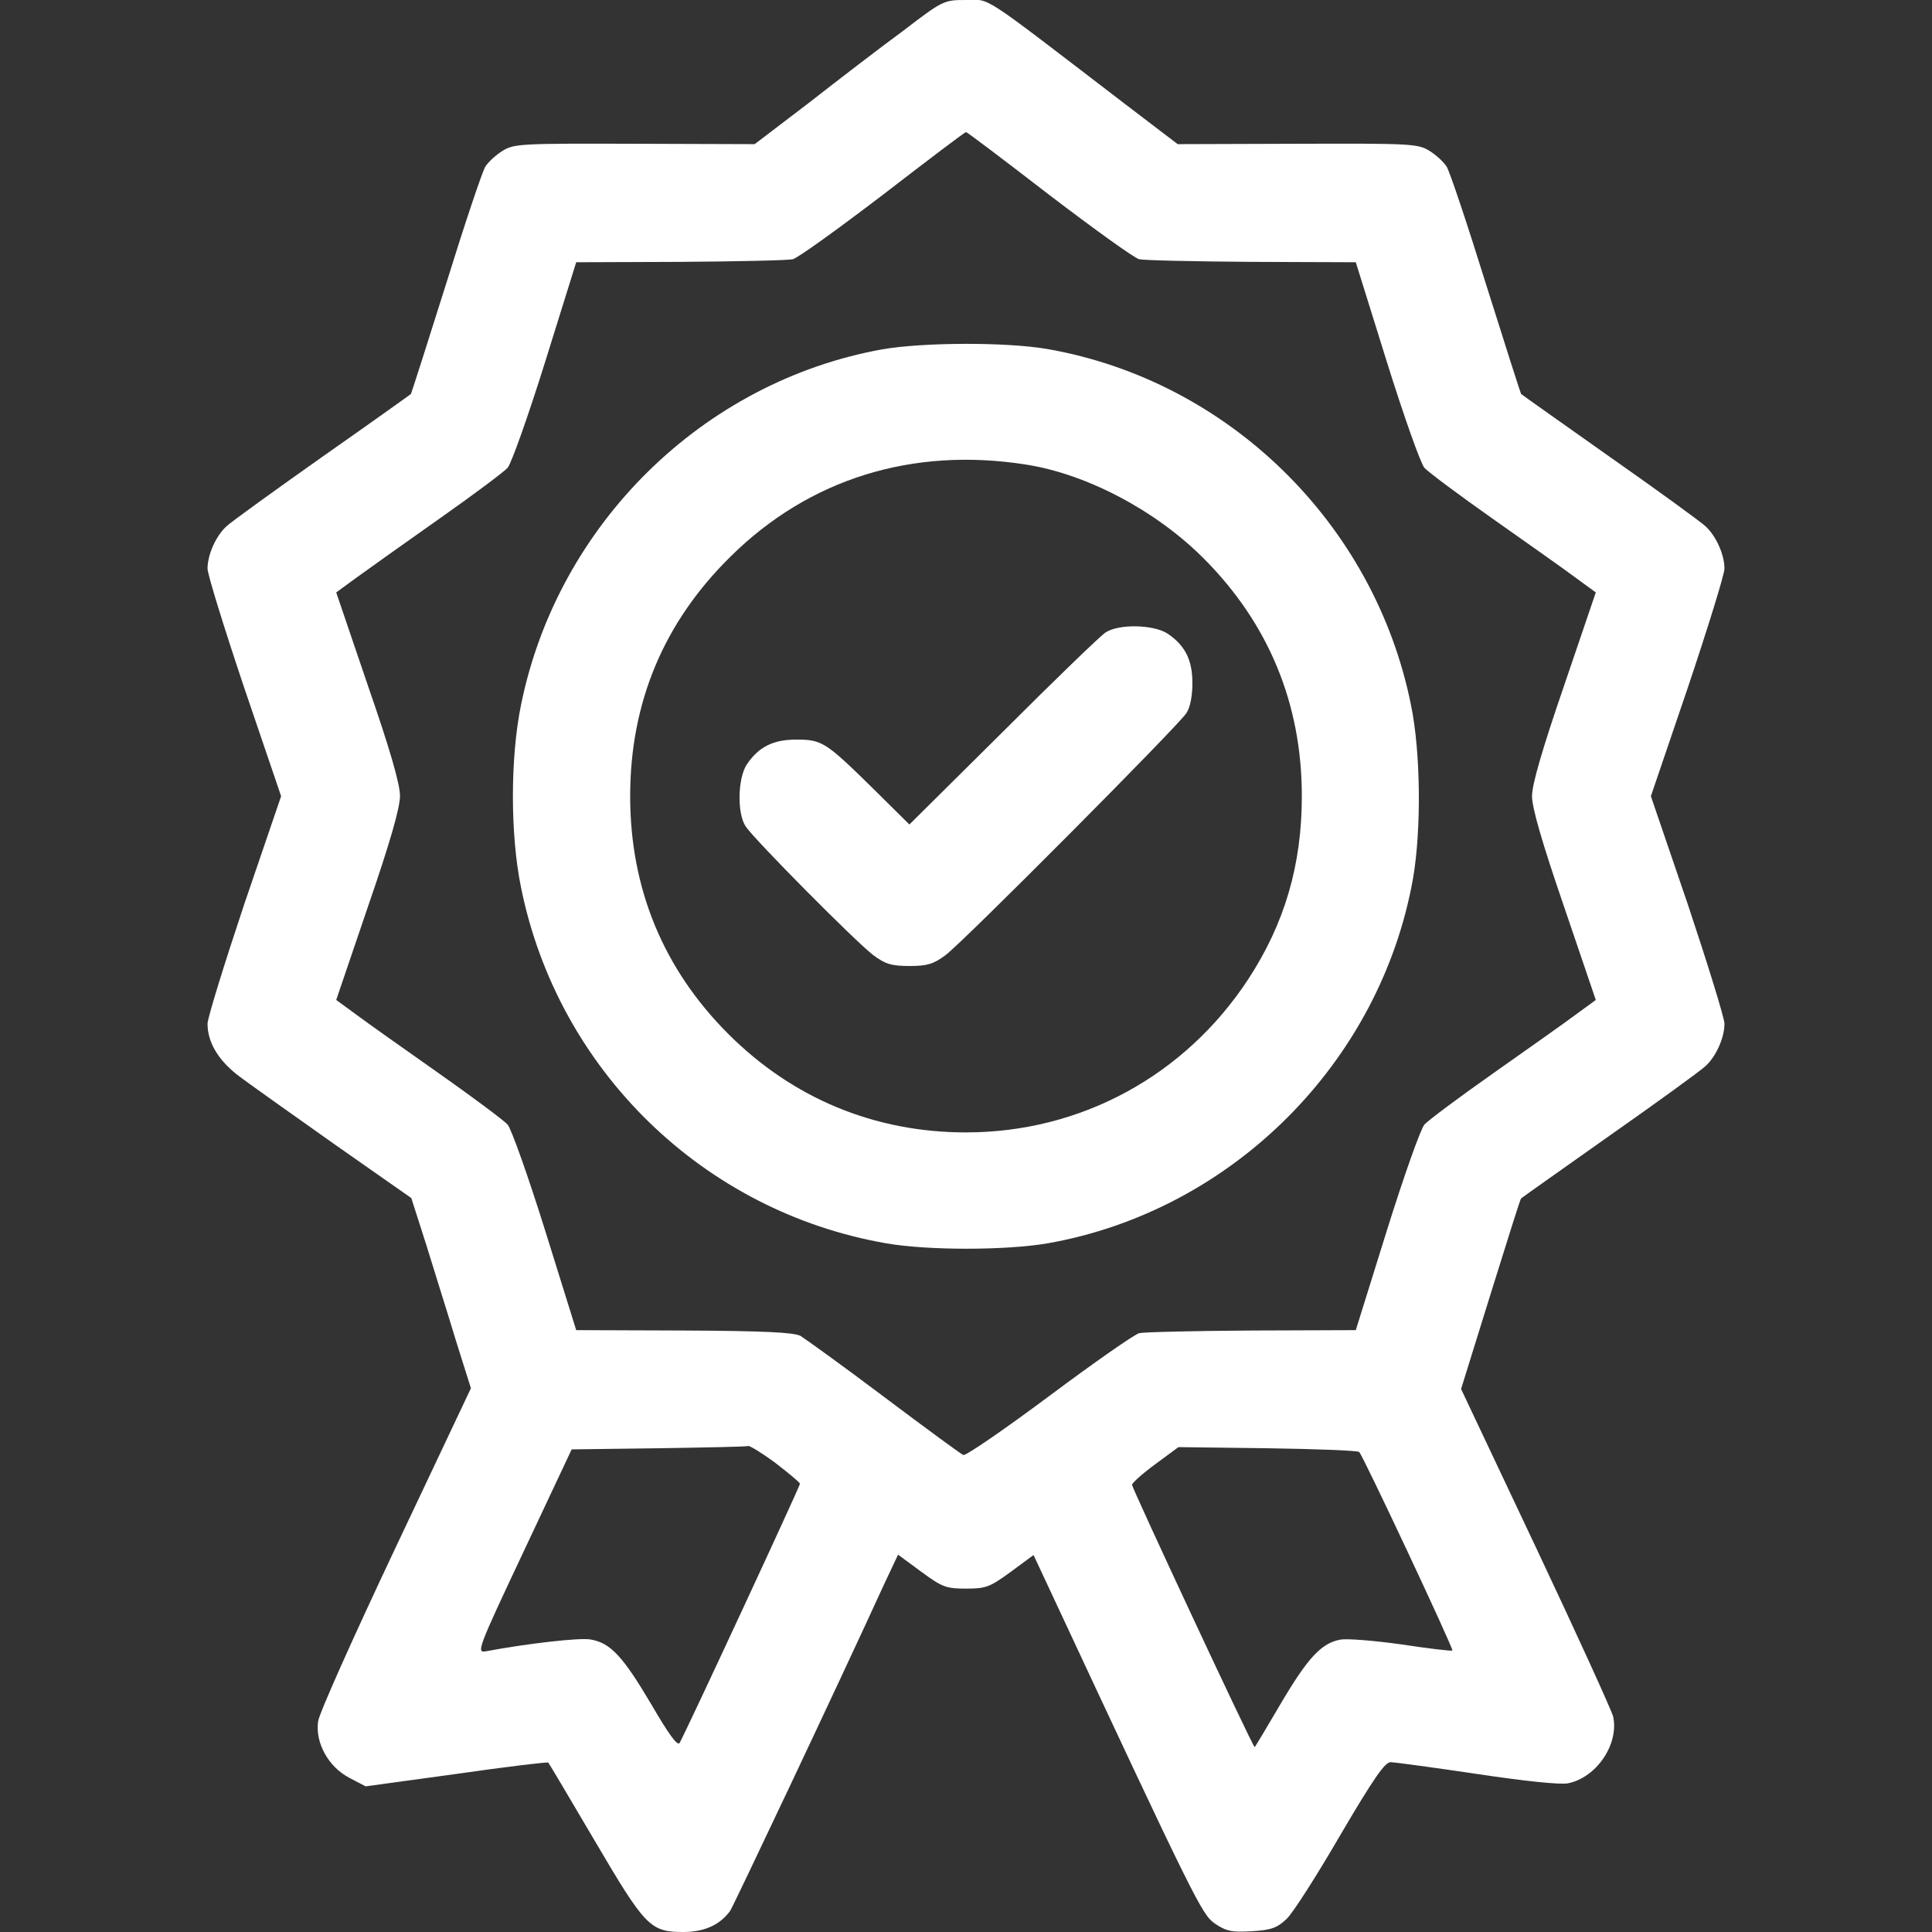
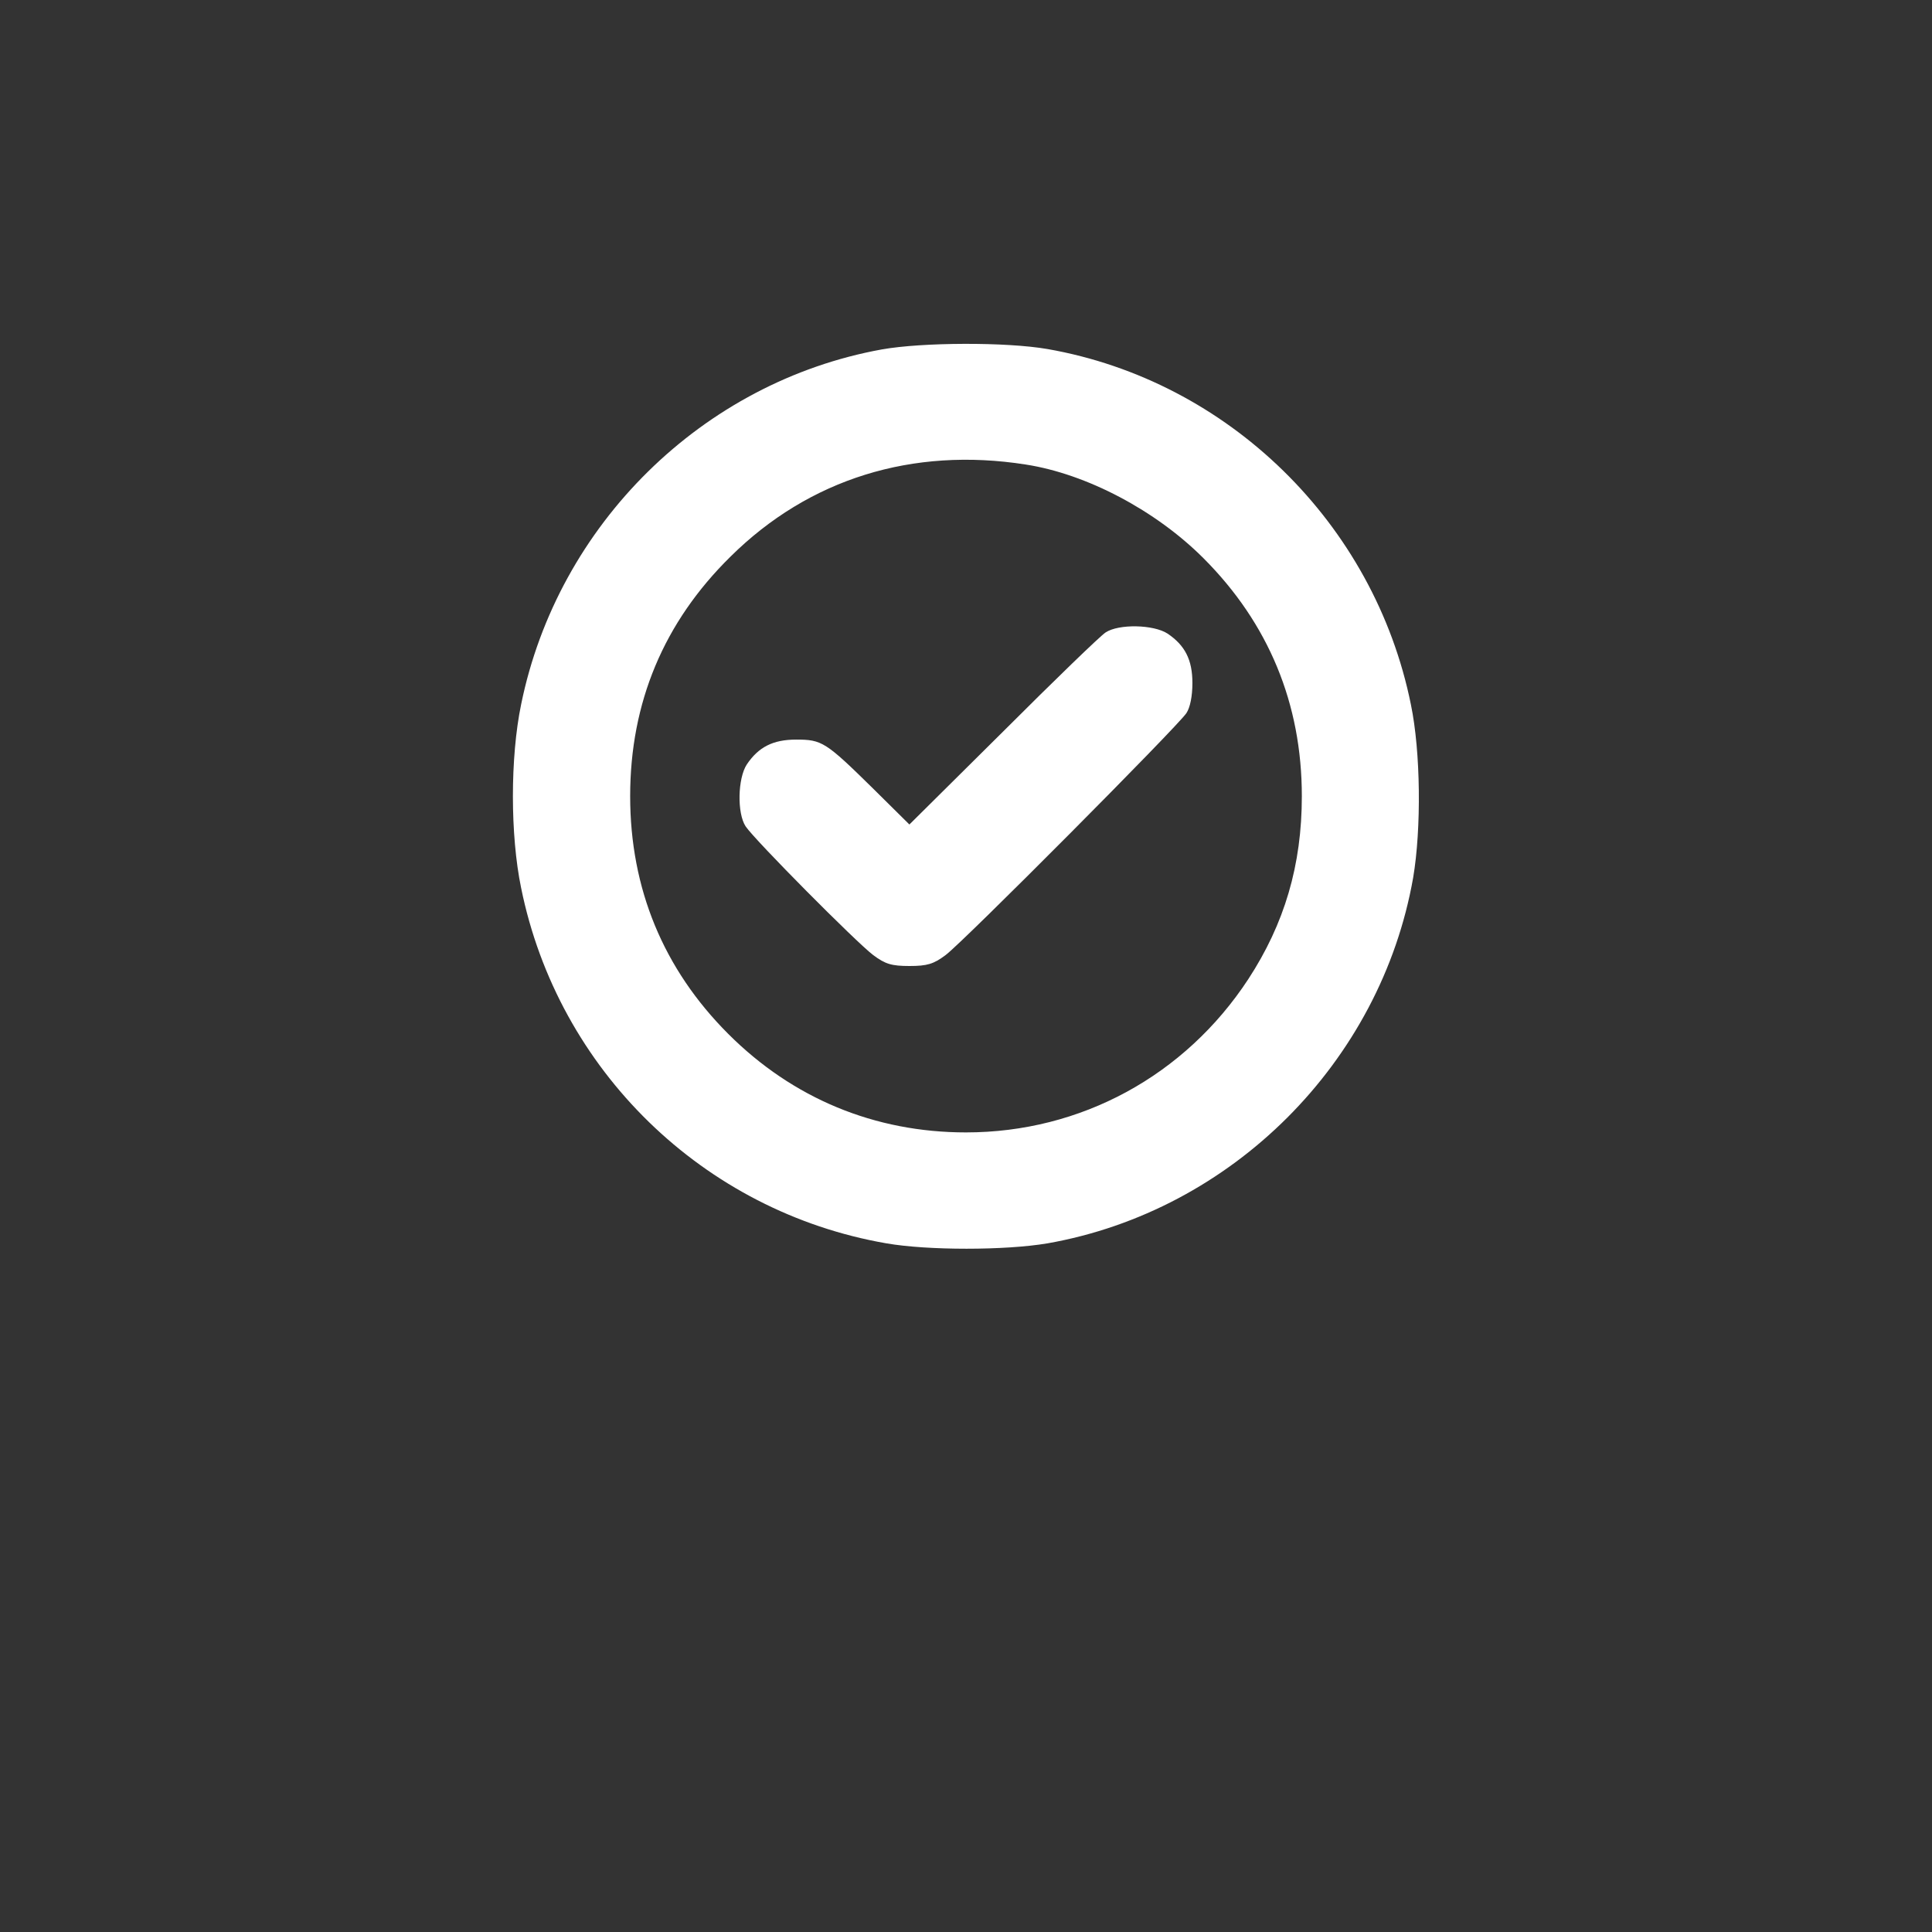
<svg xmlns="http://www.w3.org/2000/svg" version="1.0" width="512pt" height="512pt" viewBox="0 0 512 512" preserveAspectRatio="xMidYMid meet">
  <rect x="0" y="0" width="512" height="512" fill="#333333" stroke="none" />
  <g transform="translate(0,512) scale(0.1,-0.1)" fill="#ffffff" stroke="none">
-     <path d="M2393 5038 c-60 -44 -172 -130 -250 -191 l-143 -109 -317 1 c-301 1 -320 0 -350 -18 -18 -11 -39 -30 -47 -43 -8 -13 -55 -153 -104 -311 -50 -159 -92 -290 -93 -291 -2 -2 -107 -77 -234 -166 -126 -89 -241 -172 -254 -184 -28 -25 -51 -75 -51 -113 0 -15 44 -157 97 -315 l98 -288 -98 -287 c-53 -159 -97 -301 -97 -316 0 -48 27 -94 77 -134 27 -21 143 -103 256 -183 l207 -145 40 -125 c21 -69 57 -182 78 -252 l40 -127 -200 -423 c-110 -233 -203 -440 -205 -460 -8 -56 27 -120 82 -149 l44 -23 241 33 c132 19 242 32 243 30 2 -2 57 -95 123 -207 134 -228 147 -242 235 -242 56 0 97 19 124 56 10 16 274 573 411 872 l34 72 61 -45 c56 -41 66 -45 119 -45 53 0 63 4 118 44 l61 45 36 -77 c394 -844 410 -876 445 -900 30 -20 44 -23 97 -20 52 3 68 9 93 33 16 15 80 115 142 222 87 148 118 193 133 193 11 0 113 -14 228 -31 126 -19 221 -29 242 -25 76 15 136 104 120 177 -4 16 -96 218 -205 449 l-198 419 78 251 c43 138 79 253 81 254 2 2 108 77 234 166 127 89 241 172 254 184 28 25 51 75 51 113 0 15 -44 157 -97 316 l-98 287 98 288 c53 158 97 300 97 315 0 38 -23 88 -51 113 -13 12 -127 95 -254 184 -126 89 -232 164 -234 166 -1 1 -43 132 -93 291 -49 158 -96 298 -104 311 -8 13 -29 32 -47 43 -30 18 -49 19 -349 18 l-317 -1 -143 109 c-389 298 -351 273 -418 273 -59 0 -61 -1 -167 -82z m387 -434 c118 -90 226 -168 239 -171 13 -3 148 -6 299 -7 l275 -1 82 -263 c45 -144 90 -271 100 -282 10 -11 93 -73 184 -137 91 -64 190 -134 218 -155 l52 -38 -84 -247 c-58 -169 -85 -262 -85 -293 0 -31 27 -124 85 -293 l84 -247 -52 -38 c-28 -21 -127 -91 -218 -155 -91 -64 -174 -126 -184 -137 -10 -11 -55 -138 -100 -282 l-82 -263 -275 -1 c-151 -1 -286 -4 -299 -7 -14 -4 -121 -79 -239 -167 -118 -88 -220 -158 -227 -156 -7 3 -101 72 -210 154 -109 82 -209 154 -222 162 -19 9 -96 13 -310 14 l-284 1 -82 263 c-45 144 -90 271 -100 282 -10 11 -93 73 -184 137 -91 64 -190 134 -218 155 l-52 38 84 247 c59 171 85 262 85 294 0 31 -26 122 -85 292 l-84 247 52 38 c29 21 127 91 218 155 91 64 174 126 184 137 10 11 55 138 100 282 l82 263 275 1 c151 1 286 4 299 7 13 3 121 81 239 171 118 91 217 166 220 166 3 0 102 -75 220 -166z m-725 -3361 c35 -27 64 -51 65 -55 0 -7 -299 -651 -319 -687 -6 -9 -30 25 -76 104 -74 125 -107 161 -159 170 -28 6 -171 -11 -278 -31 -26 -5 -23 4 100 265 l127 270 230 3 c127 2 234 4 238 6 4 1 37 -19 72 -45z m1547 29 c11 -11 251 -523 247 -526 -2 -2 -62 5 -134 16 -71 10 -144 16 -162 13 -51 -9 -87 -48 -159 -170 -37 -63 -68 -115 -69 -115 -5 0 -325 686 -325 695 1 6 28 30 62 55 l61 45 236 -3 c130 -2 239 -6 243 -10z" />
    <path d="M2337 4194 c-475 -86 -859 -464 -956 -941 -29 -140 -29 -346 0 -486 98 -483 483 -858 968 -942 109 -19 315 -19 427 0 489 86 883 480 969 969 22 130 20 334 -6 459 -97 480 -484 858 -963 942 -110 19 -332 18 -439 -1z m381 -305 c162 -25 345 -122 471 -248 173 -173 261 -386 261 -631 0 -183 -46 -338 -142 -485 -168 -256 -444 -406 -748 -406 -242 0 -459 90 -630 261 -172 172 -260 385 -260 630 0 248 89 461 266 635 208 206 482 291 782 244z" />
-     <path d="M2930 3444 c-14 -9 -136 -127 -272 -263 l-248 -246 -97 96 c-125 123 -135 129 -203 129 -62 0 -100 -20 -131 -66 -24 -37 -26 -129 -3 -164 25 -37 293 -307 338 -341 32 -24 49 -29 96 -29 47 0 64 5 96 29 46 34 614 605 638 641 10 15 16 45 16 80 0 62 -20 100 -66 131 -37 24 -129 26 -164 3z" />
+     <path d="M2930 3444 c-14 -9 -136 -127 -272 -263 l-248 -246 -97 96 c-125 123 -135 129 -203 129 -62 0 -100 -20 -131 -66 -24 -37 -26 -129 -3 -164 25 -37 293 -307 338 -341 32 -24 49 -29 96 -29 47 0 64 5 96 29 46 34 614 605 638 641 10 15 16 45 16 80 0 62 -20 100 -66 131 -37 24 -129 26 -164 3" />
  </g>
</svg>